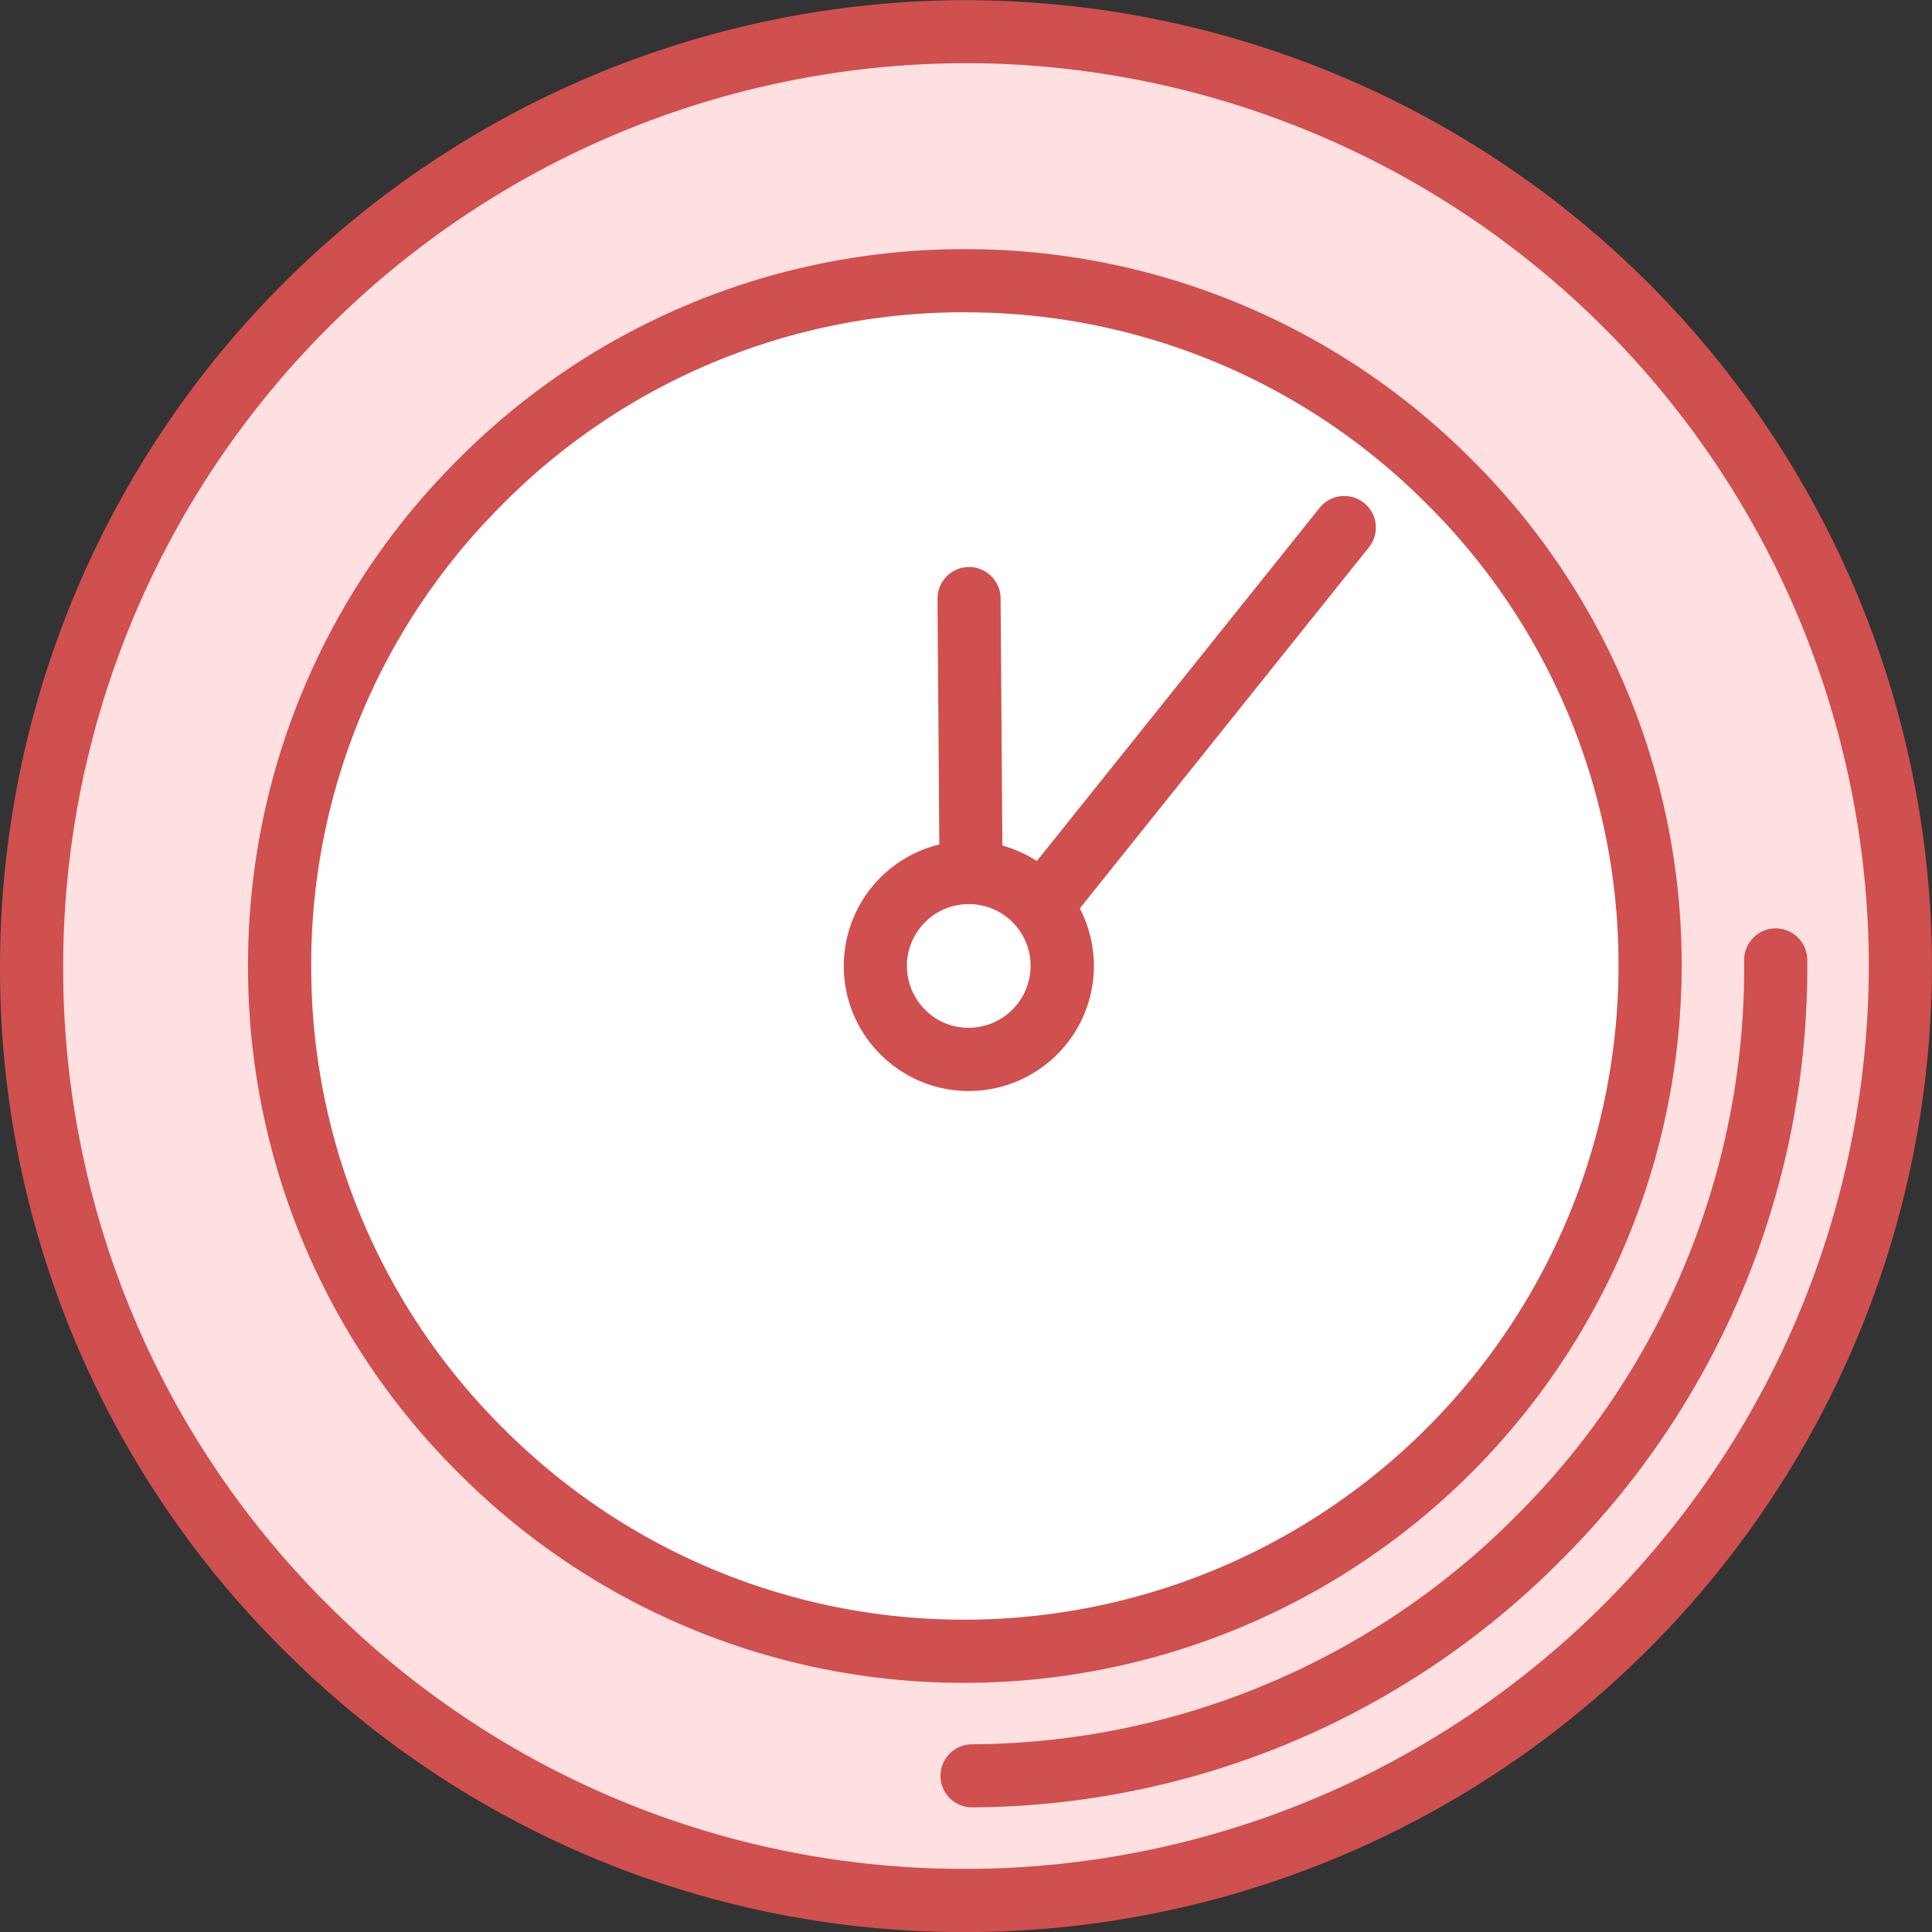
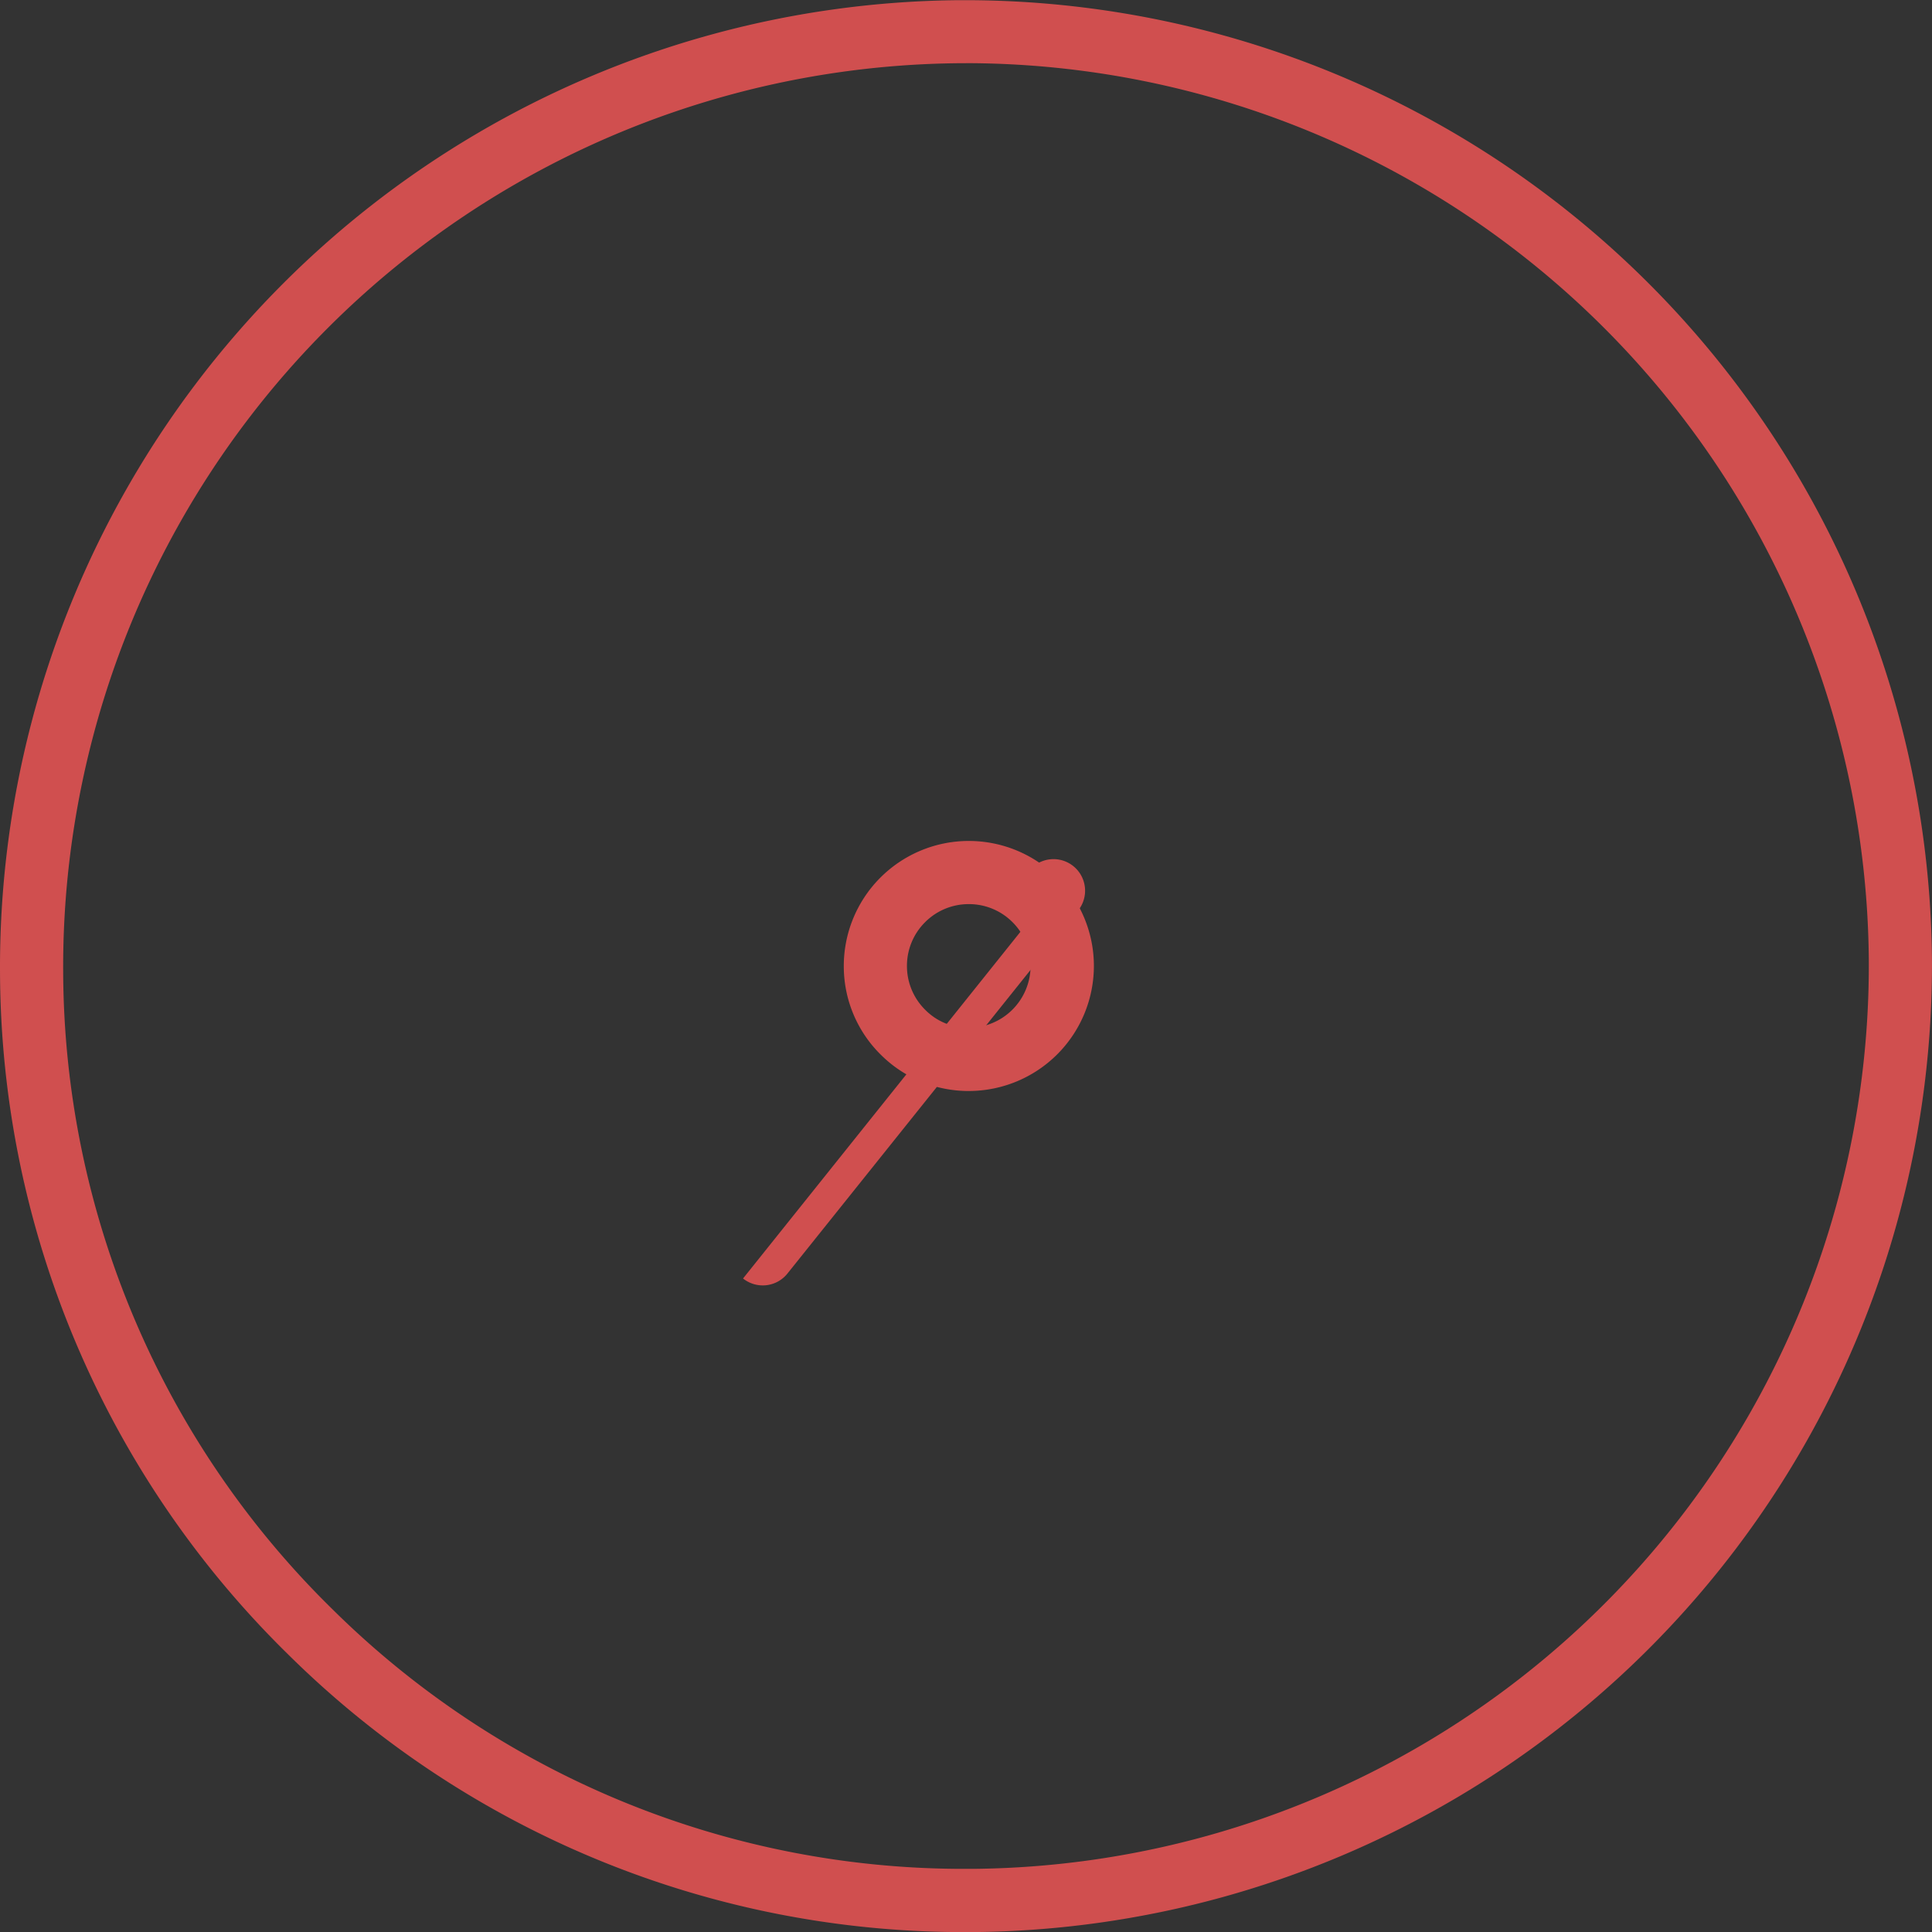
<svg xmlns="http://www.w3.org/2000/svg" width="105.043" height="105.043" viewBox="0 0 105.043 105.043">
  <rect x="0" y="0" width="105.043" height="105.043" fill="#333333" stroke="none" />
  <g id="グループ_1467" data-name="グループ 1467" transform="translate(-782.784 517.347)">
-     <path id="パス_3667" data-name="パス 3667" d="M50.8,0A50.8,50.8,0,1,1,0,50.8,50.8,50.8,0,0,1,50.8,0Z" transform="translate(784.441 -515.629)" fill="#ffe0e0" />
-     <circle id="楕円形_19" data-name="楕円形 19" cx="36.868" cy="36.868" r="36.868" transform="translate(798.769 -501.307)" fill="#fff" />
    <path id="パス_3661" data-name="パス 3661" d="M835.294-412.3a52.171,52.171,0,0,1-36.848-15.1,52.177,52.177,0,0,1-15.661-37.022,52.581,52.581,0,0,1,52.125-52.915l.4,0a52.58,52.58,0,0,1,52.514,52.127A52.582,52.582,0,0,1,835.7-412.3Zm.017-101.61-.375,0a49.143,49.143,0,0,0-48.717,49.456,48.765,48.765,0,0,0,14.638,34.6,48.765,48.765,0,0,0,34.438,14.117h.379a49.143,49.143,0,0,0,48.717-49.456A49.145,49.145,0,0,0,835.311-513.913Z" fill="#d04f4f" />
-     <path id="パス_3662" data-name="パス 3662" d="M933.422-322.559a1.717,1.717,0,0,1-1.717-1.7,1.717,1.717,0,0,1,1.7-1.73,42.026,42.026,0,0,0,29.812-12.632,42.027,42.027,0,0,0,12.183-30,1.717,1.717,0,0,1,1.7-1.73h.013a1.717,1.717,0,0,1,1.717,1.7,45.438,45.438,0,0,1-13.17,32.434,45.437,45.437,0,0,1-32.232,13.657Z" transform="translate(-97.786 -96.52)" fill="#d04f4f" />
-     <path id="パス_3663" data-name="パス 3663" d="M861.032-399.942A38.7,38.7,0,0,1,833.7-411.163a38.711,38.711,0,0,1-11.635-27.46,38.71,38.71,0,0,1,11.22-27.631,38.71,38.71,0,0,1,27.459-11.635,38.776,38.776,0,0,1,27.632,11.22,38.711,38.711,0,0,1,11.634,27.46,39.018,39.018,0,0,1-38.679,39.266h-.3Zm.287-1.718h0Zm-.274-72.8h-.273a35.3,35.3,0,0,0-25.039,10.61,35.3,35.3,0,0,0-10.233,25.2,35.3,35.3,0,0,0,10.61,25.039,35.3,35.3,0,0,0,24.922,10.234h.274a35.58,35.58,0,0,0,35.271-35.806,35.3,35.3,0,0,0-10.61-25.039A35.3,35.3,0,0,0,861.045-474.456Z" transform="translate(-25.794 -25.909)" fill="#d04f4f" />
-     <path id="パス_3664" data-name="パス 3664" d="M878.042-366.207a1.717,1.717,0,0,1-1.717-1.7,1.717,1.717,0,0,1,1.7-1.73l13.809-.1h.013a1.717,1.717,0,0,1,1.716,1.7,1.717,1.717,0,0,1-1.7,1.73l-13.809.1Z" transform="translate(467.55 -1362.843) rotate(90)" fill="#d04f4f" />
    <path id="パス_3665" data-name="パス 3665" d="M923.186-370.593a6.751,6.751,0,0,1-4.767-1.957,6.75,6.75,0,0,1-2.029-4.79,6.8,6.8,0,0,1,6.746-6.848h.052a6.8,6.8,0,0,1,6.8,6.746,6.805,6.805,0,0,1-6.746,6.848h-.052Zm.039-1.717h0Zm-.037-8.444h-.026a3.34,3.34,0,0,0-2.369,1,3.341,3.341,0,0,0-.969,2.384,3.34,3.34,0,0,0,1,2.369,3.268,3.268,0,0,0,2.384.969h0a3.367,3.367,0,0,0,3.338-3.389,3.341,3.341,0,0,0-1-2.369A3.342,3.342,0,0,0,923.187-380.754Z" transform="translate(-87.729 -87.436)" fill="#d04f4f" />
-     <path id="パス_3666" data-name="パス 3666" d="M932.224-429.135a1.717,1.717,0,0,1-1.717-1.708l-.136-25.3a1.717,1.717,0,0,1,1.708-1.726h.009a1.717,1.717,0,0,1,1.717,1.708l.136,25.3a1.717,1.717,0,0,1-1.708,1.726Z" transform="matrix(0.777, 0.629, -0.629, 0.777, -155.28, -720.516)" fill="#d04f4f" />
+     <path id="パス_3666" data-name="パス 3666" d="M932.224-429.135a1.717,1.717,0,0,1-1.717-1.708a1.717,1.717,0,0,1,1.708-1.726h.009a1.717,1.717,0,0,1,1.717,1.708l.136,25.3a1.717,1.717,0,0,1-1.708,1.726Z" transform="matrix(0.777, 0.629, -0.629, 0.777, -155.28, -720.516)" fill="#d04f4f" />
  </g>
</svg>